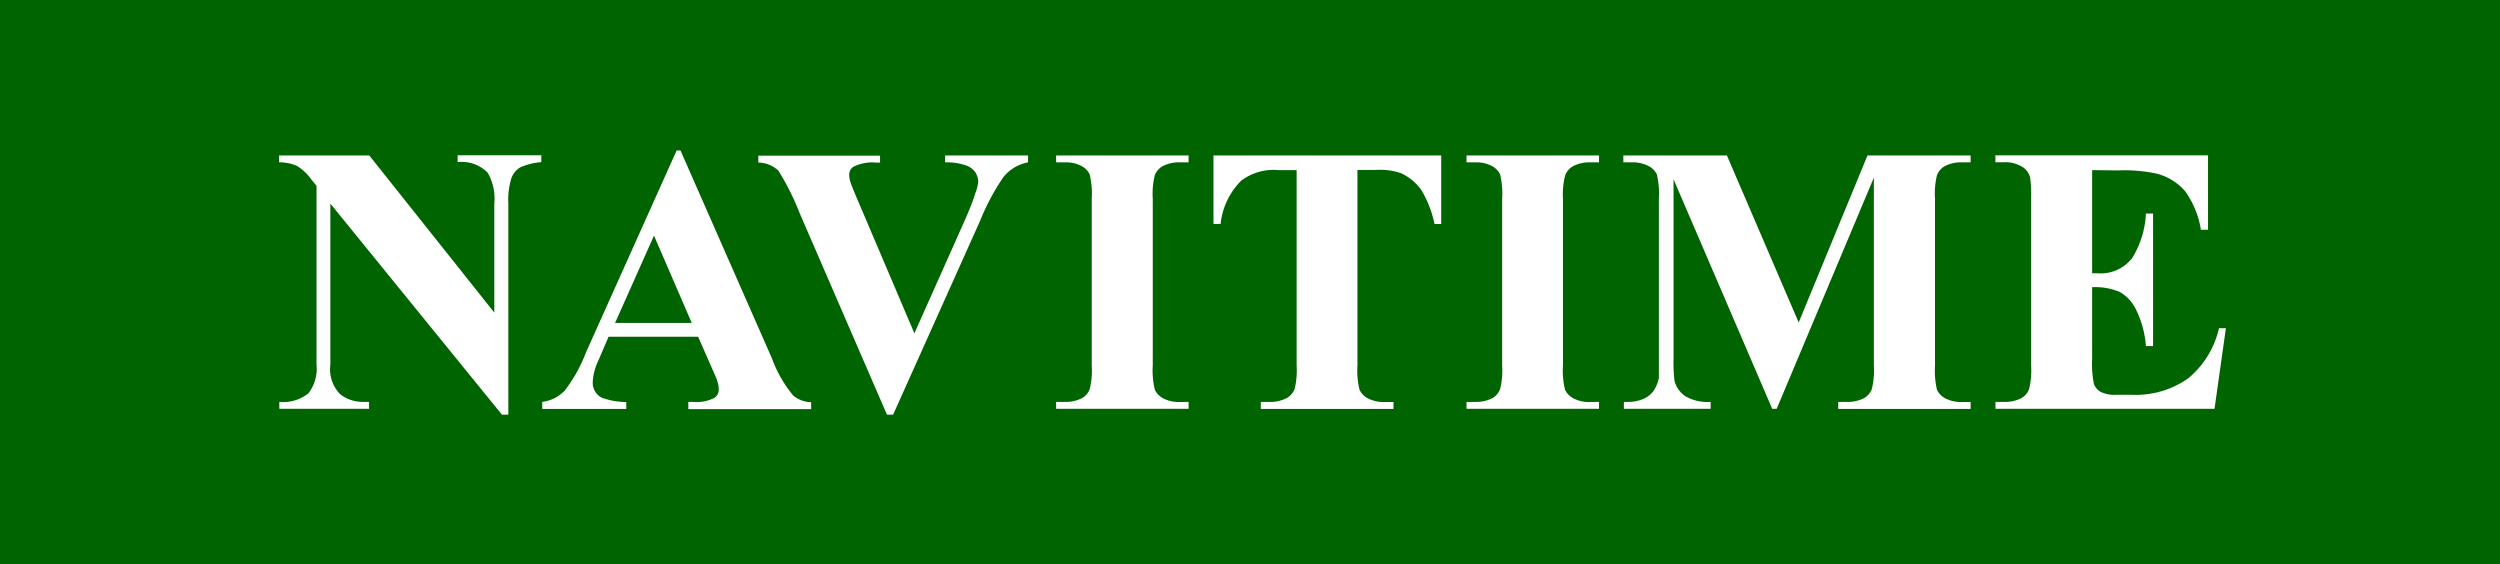
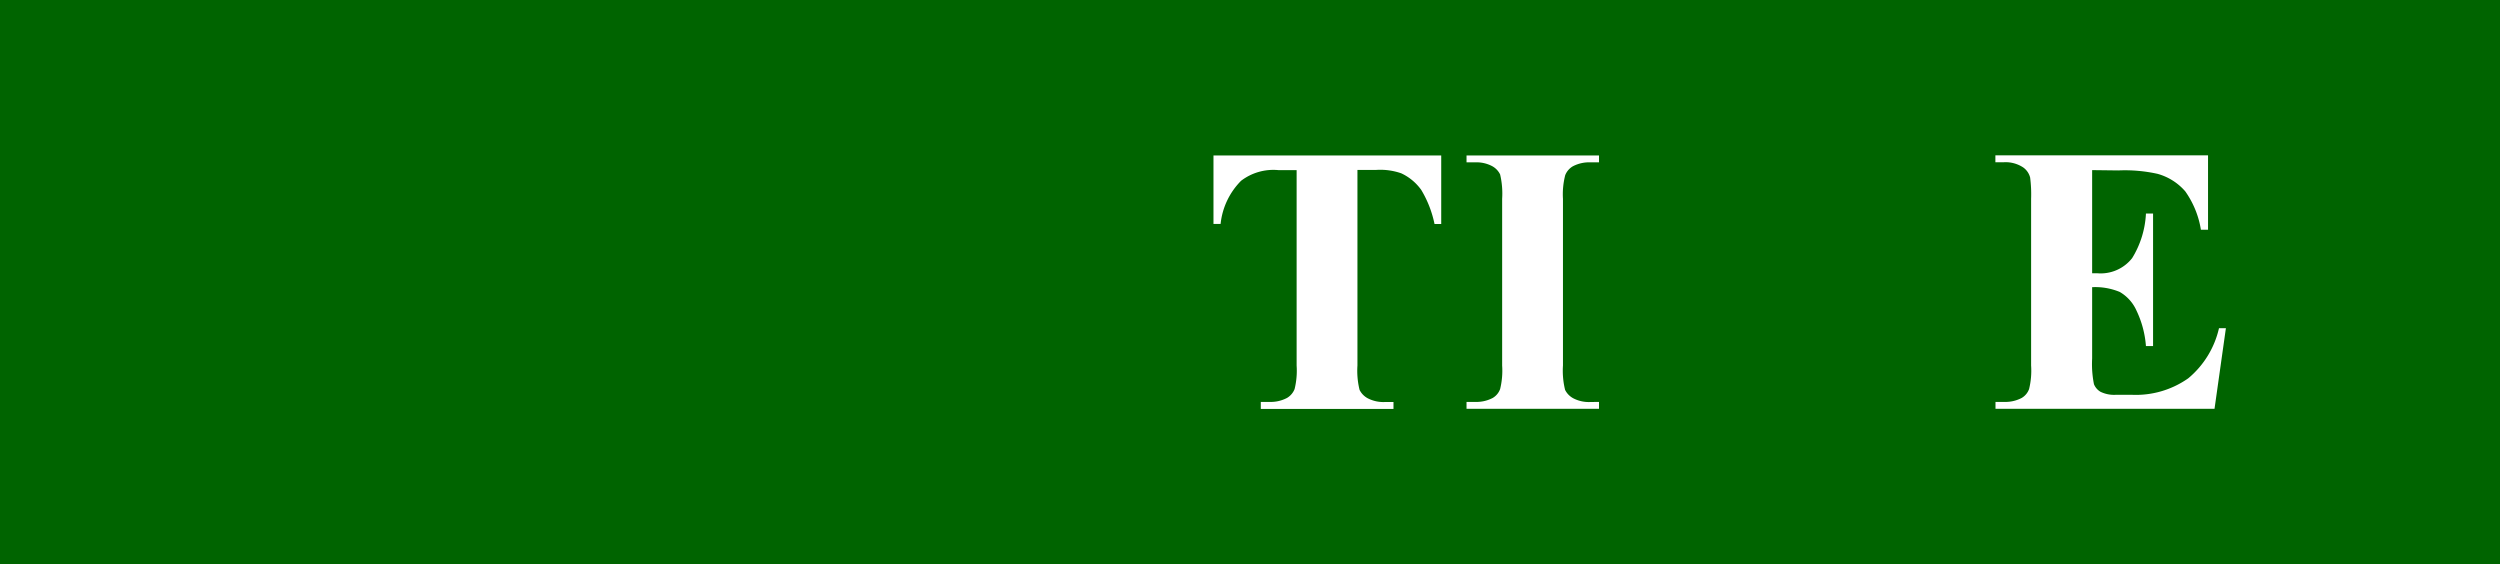
<svg xmlns="http://www.w3.org/2000/svg" id="レイヤー_1" data-name="レイヤー 1" viewBox="0 0 235.13 53.08">
  <defs>
    <style>.cls-1{fill:#006400;}.cls-2{fill:#fff;}</style>
  </defs>
  <title>アートボード 2</title>
  <rect class="cls-1" width="235.13" height="53.08" />
-   <path class="cls-2" d="M34.73,14.62,46.49,29.4V19.15a4.85,4.85,0,0,0-.62-2.9,3.4,3.4,0,0,0-2.83-1v-.65h7.87v.65a6,6,0,0,0-2,.5,2,2,0,0,0-.81,1,6.84,6.84,0,0,0-.29,2.38V39h-.6L31.07,19.15V34.31A3.34,3.34,0,0,0,32,37.08a3.44,3.44,0,0,0,2.15.72h.56v.65H26.27V37.8A3.83,3.83,0,0,0,29,37a3.78,3.78,0,0,0,.77-2.69V17.48l-.51-.63a4.64,4.64,0,0,0-1.34-1.25,4,4,0,0,0-1.67-.33v-.65Z" />
-   <path class="cls-2" d="M65.66,31.67H57.24l-1,2.32a5.16,5.16,0,0,0-.49,1.92,1.59,1.59,0,0,0,.81,1.48,6.8,6.8,0,0,0,2.34.42v.65H51V37.8a3.54,3.54,0,0,0,2.11-1.06,14.13,14.13,0,0,0,2-3.59l8.53-19H64l8.6,19.55a11.91,11.91,0,0,0,2,3.5,2.76,2.76,0,0,0,1.69.63v.65H64.74V37.8h.47a3.61,3.61,0,0,0,2-.39.94.94,0,0,0,.39-.81,2.15,2.15,0,0,0-.11-.65q0-.16-.53-1.32Zm-.6-1.3-3.55-8.21-3.66,8.21Z" />
-   <path class="cls-2" d="M96.69,14.62v.65a3.87,3.87,0,0,0-2.32,1.39,21.42,21.42,0,0,0-2.2,4.13L84,39h-.58L75.21,20.05a24.11,24.11,0,0,0-2-4,2.83,2.83,0,0,0-1.89-.76v-.65H82.77v.65h-.39a4,4,0,0,0-2.11.39.87.87,0,0,0-.4.77,2.46,2.46,0,0,0,.14.75q.14.43.95,2.31L86,31.35l4.71-10.56q.84-1.92,1-2.57A4,4,0,0,0,92,17.12a1.59,1.59,0,0,0-.28-.93,1.73,1.73,0,0,0-.83-.62,5.56,5.56,0,0,0-2-.3v-.65Z" />
-   <path class="cls-2" d="M111.79,37.8v.65H99.33V37.8h.79a3.3,3.3,0,0,0,1.67-.37,1.6,1.6,0,0,0,.7-.84,7.24,7.24,0,0,0,.19-2.21V18.7a7.84,7.84,0,0,0-.19-2.29,1.76,1.76,0,0,0-.78-.8,3.16,3.16,0,0,0-1.59-.34h-.79v-.65h12.46v.65H111a3.3,3.3,0,0,0-1.67.37,1.68,1.68,0,0,0-.72.84,7.24,7.24,0,0,0-.19,2.21V34.38a7.53,7.53,0,0,0,.2,2.29,1.81,1.81,0,0,0,.79.8,3.16,3.16,0,0,0,1.59.34Z" />
  <path class="cls-2" d="M135.55,14.62v6.45h-.63a10.19,10.19,0,0,0-1.25-3.21,4.81,4.81,0,0,0-1.88-1.56,6,6,0,0,0-2.34-.32h-1.78V34.38a7.51,7.51,0,0,0,.2,2.29,1.81,1.81,0,0,0,.79.8,3.2,3.2,0,0,0,1.61.34h.79v.65H118.58V37.8h.79a3.3,3.3,0,0,0,1.67-.37,1.68,1.68,0,0,0,.72-.84,7.24,7.24,0,0,0,.19-2.21V16h-1.72a5,5,0,0,0-3.5,1,6.74,6.74,0,0,0-1.93,4.06h-.67V14.62Z" />
  <path class="cls-2" d="M150.39,37.8v.65H137.93V37.8h.79a3.3,3.3,0,0,0,1.67-.37,1.6,1.6,0,0,0,.7-.84,7.24,7.24,0,0,0,.19-2.21V18.7a7.84,7.84,0,0,0-.19-2.29,1.76,1.76,0,0,0-.78-.8,3.16,3.16,0,0,0-1.59-.34h-.79v-.65h12.46v.65h-.79a3.3,3.3,0,0,0-1.67.37,1.68,1.68,0,0,0-.72.84A7.24,7.24,0,0,0,147,18.7V34.38a7.51,7.51,0,0,0,.2,2.29,1.81,1.81,0,0,0,.79.8,3.16,3.16,0,0,0,1.59.34Z" />
-   <path class="cls-2" d="M169.17,30.33l6.47-15.71h9.7v.65h-.77a3.34,3.34,0,0,0-1.69.37,1.72,1.72,0,0,0-.7.83,7.15,7.15,0,0,0-.19,2.2V34.38a7.84,7.84,0,0,0,.19,2.29,1.75,1.75,0,0,0,.79.8,3.21,3.21,0,0,0,1.6.34h.77v.65H172.89V37.8h.77a3.34,3.34,0,0,0,1.69-.37,1.71,1.71,0,0,0,.7-.84,7.24,7.24,0,0,0,.19-2.21V16.71l-9.14,21.74h-.42l-9.28-21.59V33.66a14.82,14.82,0,0,0,.09,2.16,2.51,2.51,0,0,0,1,1.43,4.13,4.13,0,0,0,2.4.55v.65h-8.16V37.8H153a3.73,3.73,0,0,0,1.48-.25,2.38,2.38,0,0,0,1-.73,3.36,3.36,0,0,0,.54-1.28q0-.19,0-1.79V18.66a7.64,7.64,0,0,0-.19-2.26,1.77,1.77,0,0,0-.79-.79,3.21,3.21,0,0,0-1.6-.34h-.76v-.65h9.74Z" />
  <path class="cls-2" d="M196.77,16v9.7h.47a3.76,3.76,0,0,0,3.29-1.42,8.76,8.76,0,0,0,1.3-4.2h.67V32.55h-.67a9.34,9.34,0,0,0-.89-3.34,3.83,3.83,0,0,0-1.57-1.75,6,6,0,0,0-2.6-.45v6.71a9.69,9.69,0,0,0,.17,2.41,1.45,1.45,0,0,0,.62.72,2.93,2.93,0,0,0,1.48.28h1.42a8.56,8.56,0,0,0,5.35-1.55,8.62,8.62,0,0,0,2.89-4.71h.65l-1.07,7.58h-20.6V37.8h.79a3.3,3.3,0,0,0,1.67-.37,1.6,1.6,0,0,0,.7-.84,7.24,7.24,0,0,0,.19-2.21V18.7a12.49,12.49,0,0,0-.09-2,1.68,1.68,0,0,0-.65-.95,3,3,0,0,0-1.83-.49h-.79v-.65h20v7H207A8.59,8.59,0,0,0,205.53,18a5.32,5.32,0,0,0-2.61-1.65,14.13,14.13,0,0,0-3.69-.32Z" />
</svg>